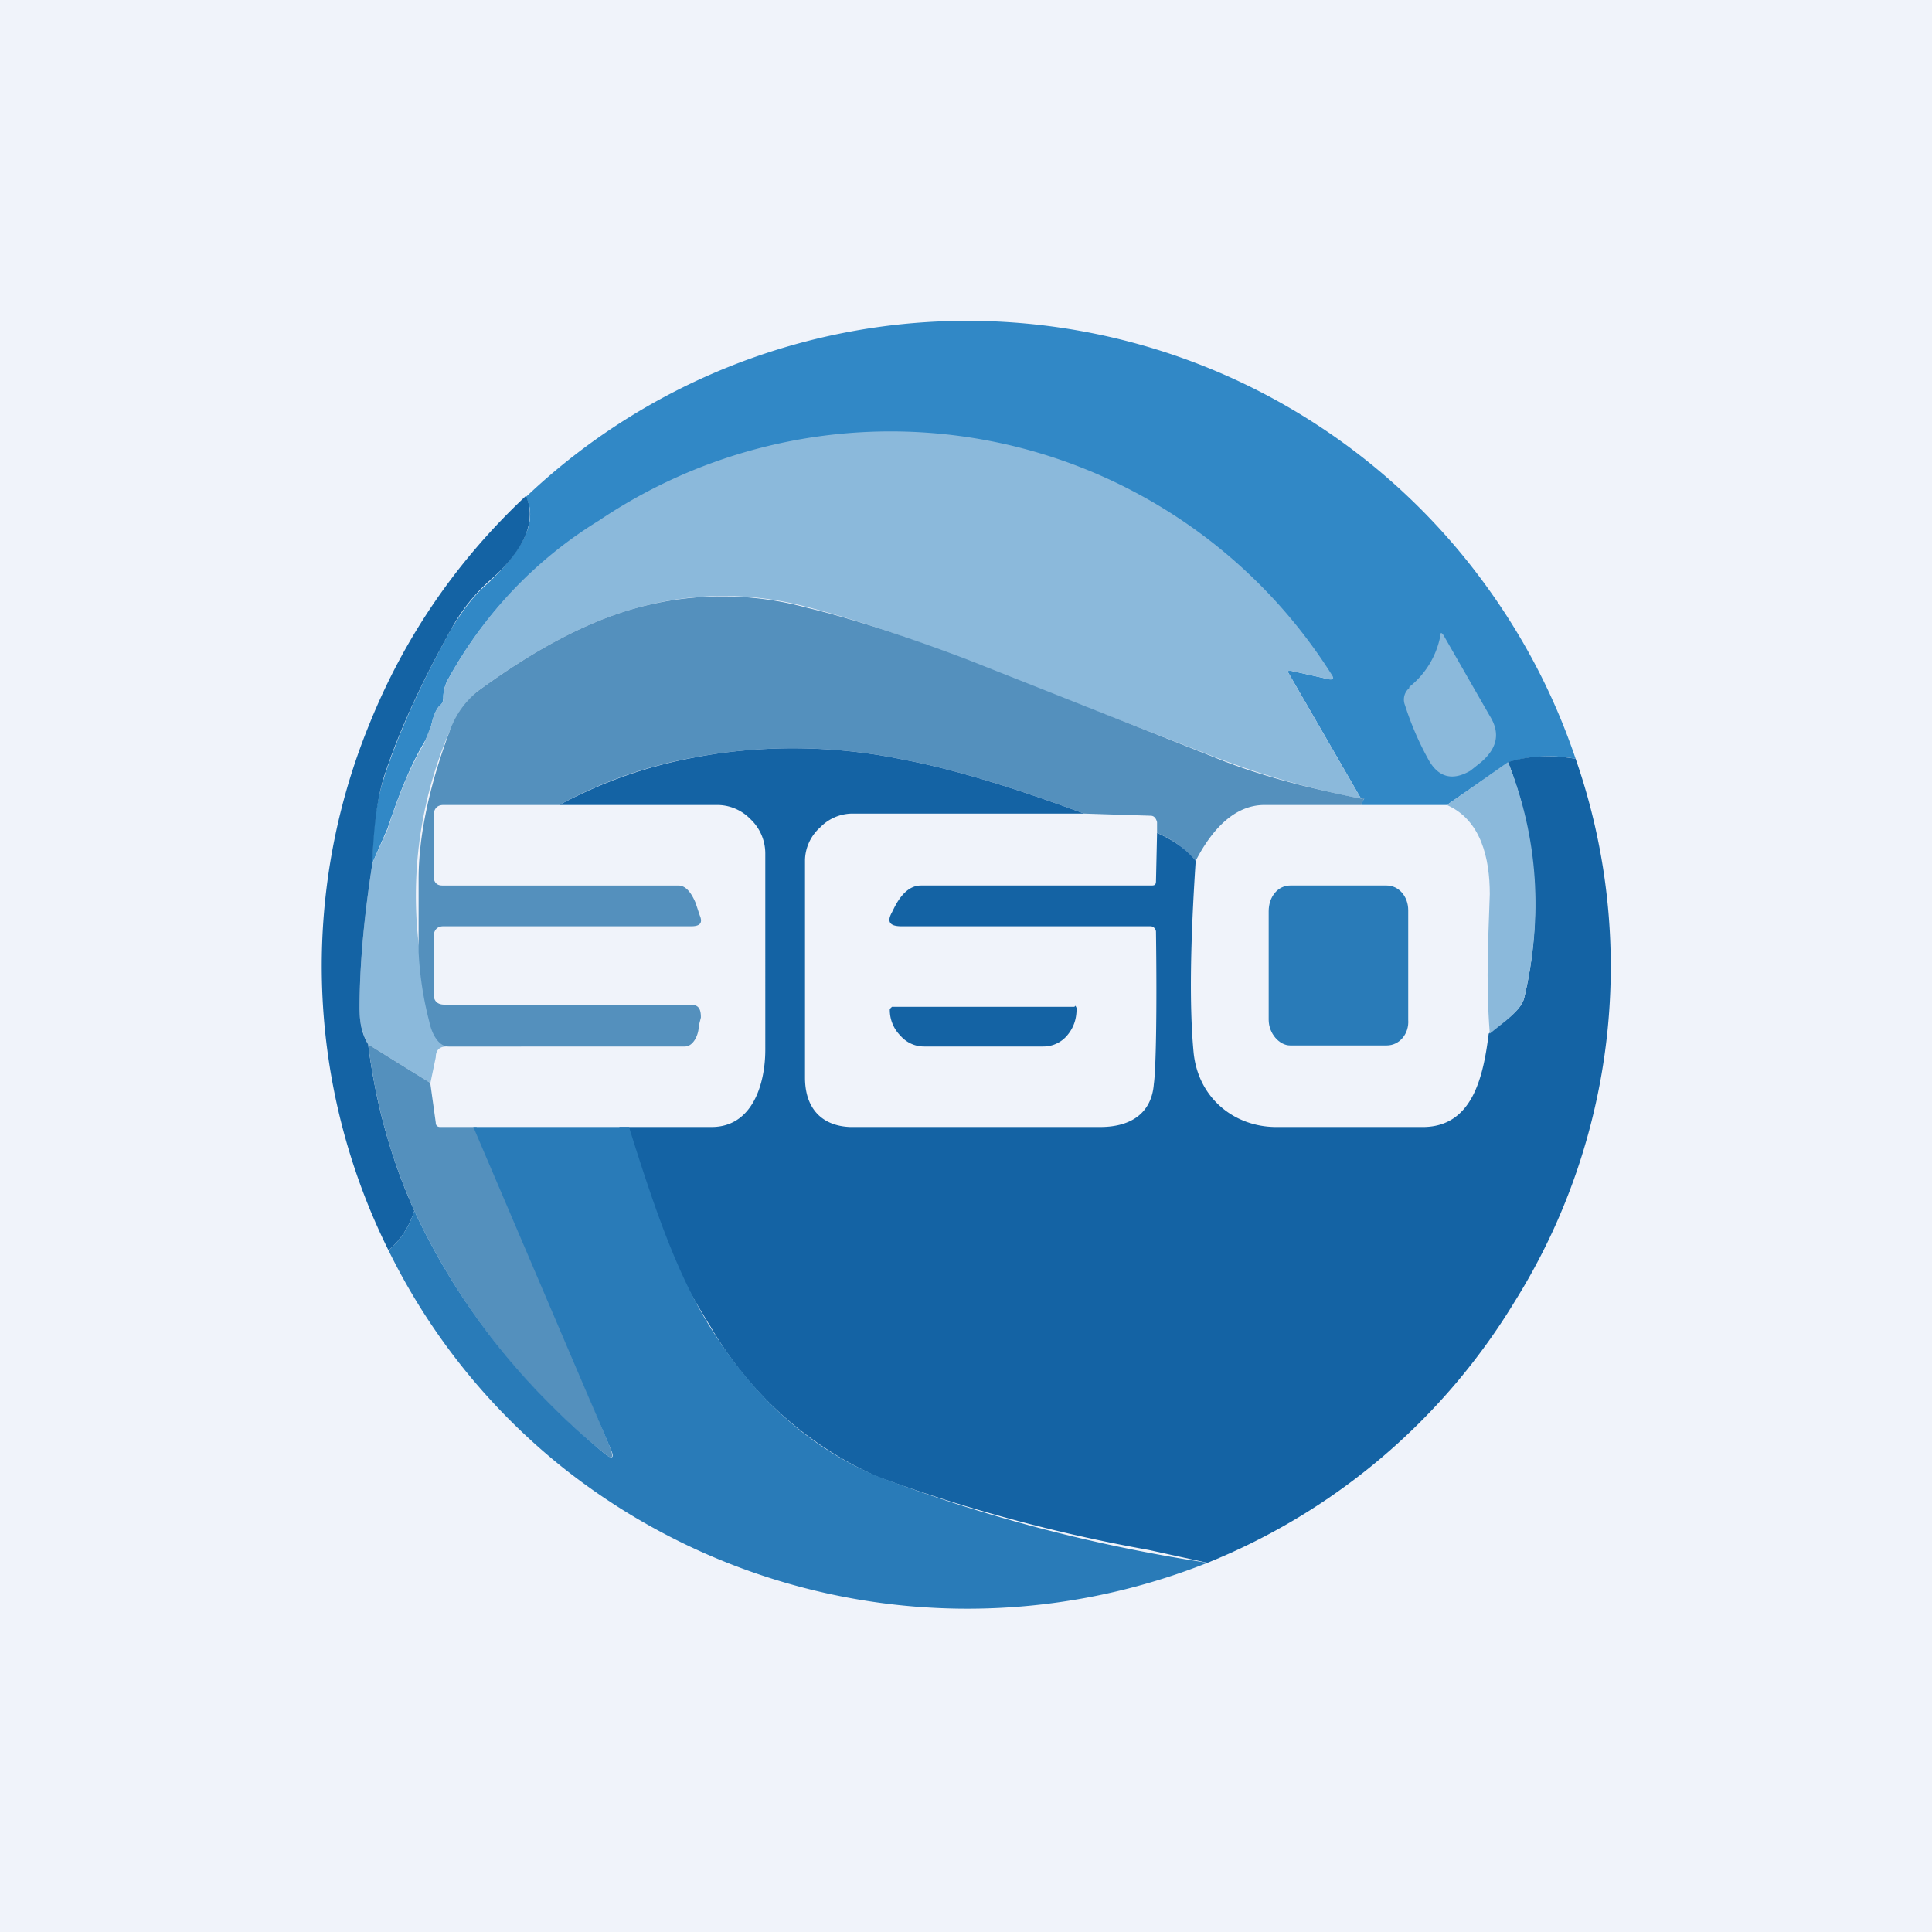
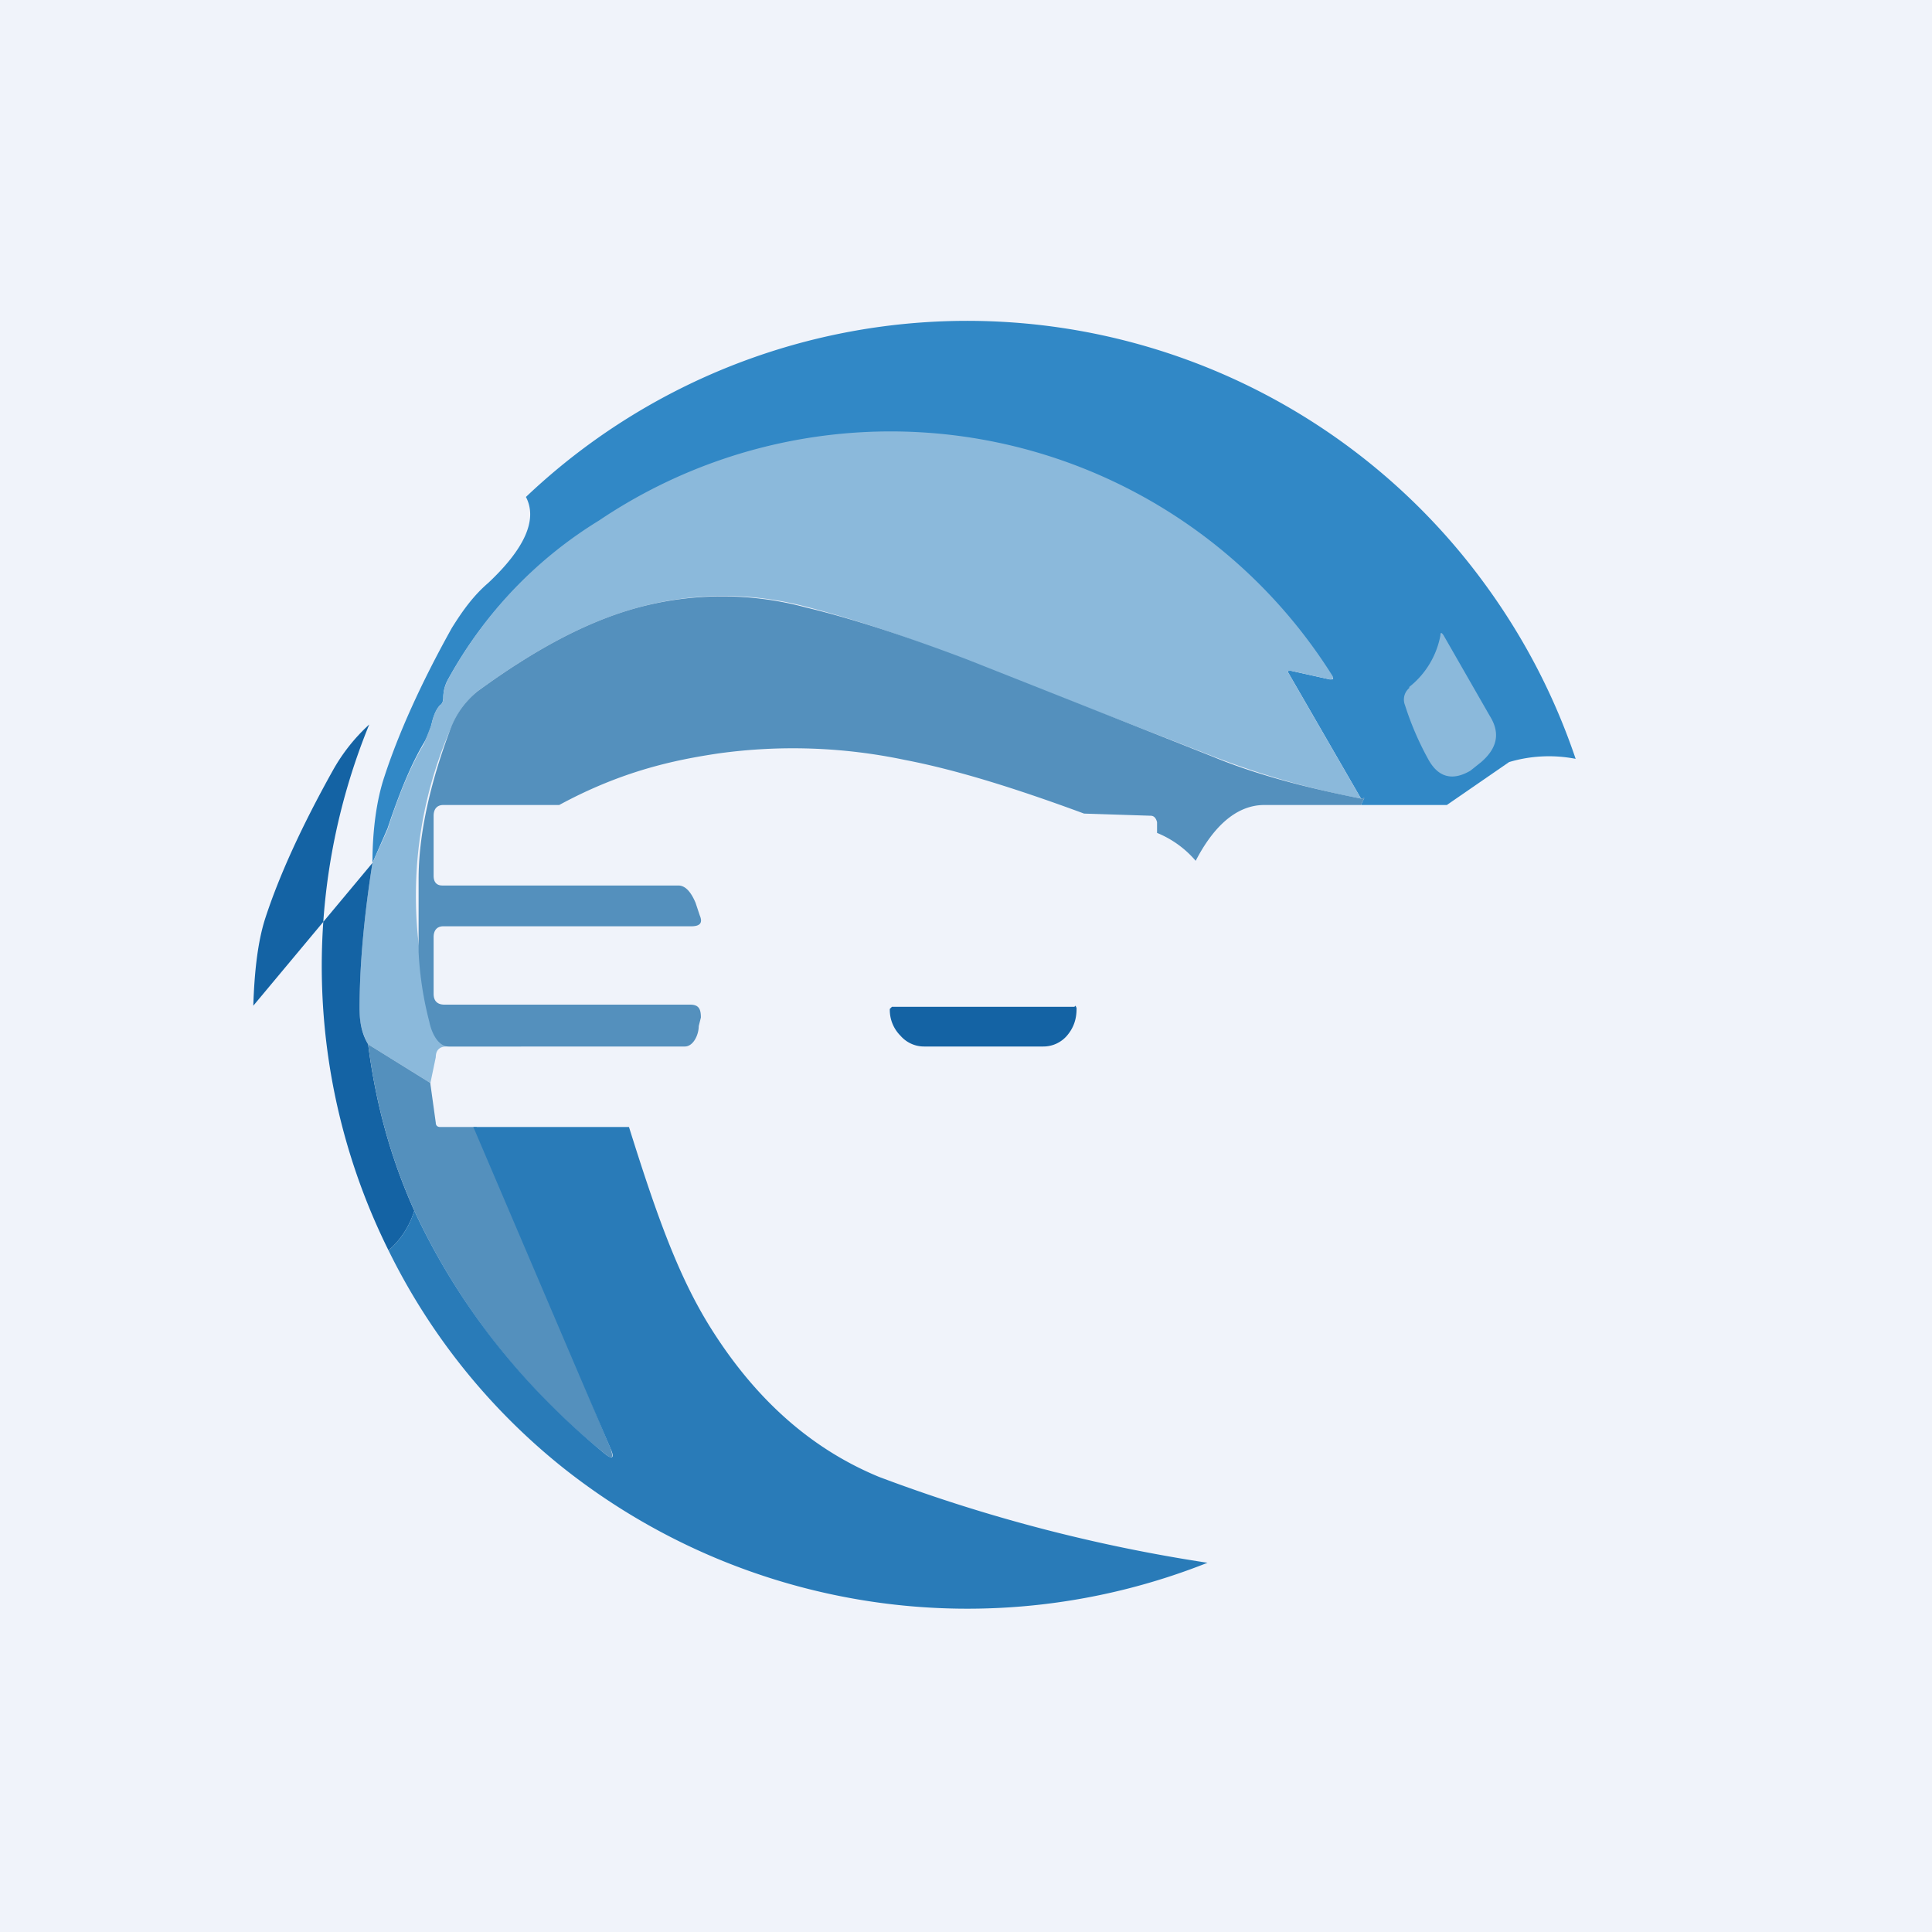
<svg xmlns="http://www.w3.org/2000/svg" width="18" height="18" viewBox="0 0 18 18">
  <path fill="#F0F3FA" d="M0 0h18v18H0z" />
  <path d="M14.68 7.07a1.3 1.3 0 0 0-.62.03l-.58.4h-.8c.04-.09.04-.06 0-.06l-.67-1.16c-.02-.03-.01-.04.02-.03l.36.08c.03 0 .04 0 .02-.03a4.86 4.86 0 0 0-6.83-1.44 3.95 3.95 0 0 0-1.4 1.46.35.35 0 0 0-.05.18c0 .03-.01.06-.03.07-.03.03-.06.09-.08.18a.77.77 0 0 1-.07.17c-.12.2-.23.47-.34.8l-.14.32c0-.31.04-.59.11-.8.13-.4.34-.87.63-1.39.1-.16.2-.3.34-.42.34-.32.46-.59.35-.8a5.97 5.97 0 0 1 8.82.66c.42.54.74 1.13.96 1.78Z" fill="#3188C6" />
  <path d="M12.68 7.44a7.83 7.83 0 0 1-1.37-.39L9 6.15c-.53-.21-1.03-.38-1.5-.5a3 3 0 0 0-1.59.02c-.46.13-.94.39-1.46.77-.11.09-.2.21-.26.37a3.9 3.9 0 0 0-.28 2.06c0 .21.04.43.1.65.02.1.08.15.17.15l.68.08h-.7c-.07 0-.1.04-.1.1l-.05.24-.58-.36a.64.64 0 0 1-.08-.33c0-.4.04-.85.12-1.36l.14-.31c.11-.34.22-.6.34-.8l.07-.18c.02-.1.05-.15.08-.18a.08.08 0 0 0 .03-.07c0-.05.01-.11.05-.18a3.95 3.95 0 0 1 1.4-1.47 4.86 4.86 0 0 1 6.83 1.44c.02.03.01.04-.02.04l-.36-.08c-.03 0-.04 0-.02.03l.67 1.16Z" fill="#8BB9DB" />
-   <path d="M3.47 8.04c-.08.51-.12.96-.12 1.36 0 .12.02.23.08.33.07.55.21 1.06.43 1.55a.8.8 0 0 1-.24.37 5.95 5.95 0 0 1-.18-4.9c.33-.82.82-1.53 1.46-2.13.1.22 0 .5-.35.8a1.7 1.7 0 0 0-.34.43c-.29.52-.5.98-.63 1.38-.07.22-.1.5-.11.81Z" fill="#1463A4" />
+   <path d="M3.47 8.04c-.08.51-.12.96-.12 1.36 0 .12.02.23.08.33.07.55.21 1.06.43 1.55a.8.8 0 0 1-.24.37 5.95 5.95 0 0 1-.18-4.9a1.7 1.7 0 0 0-.34.43c-.29.52-.5.98-.63 1.38-.07.22-.1.5-.11.81Z" fill="#1463A4" />
  <path d="M12.68 7.44c.04 0 .04-.03 0 .06h-.9c-.28 0-.49.23-.64.52a.94.94 0 0 0-.36-.26v-.1c-.01-.04-.03-.06-.06-.06l-.62-.02c-.65-.24-1.2-.41-1.67-.5a5.06 5.06 0 0 0-1.74-.06c-.4.06-.89.16-1.48.48H4.13c-.06 0-.09.04-.09.1v.56c0 .06.03.09.08.09h2.2c.08 0 .13.09.16.16l.04.12c.03.07 0 .1-.08.1H4.13c-.06 0-.09.04-.09.1v.53c0 .07.04.1.1.1h2.29c.08 0 .1.04.1.12l-.02.08c0 .08-.05.19-.13.19h-2.2c-.1 0-.16-.13-.18-.23a3.19 3.19 0 0 1-.1-.65v-.68c0-.4.1-.87.29-1.38a.82.82 0 0 1 .26-.37c.52-.38 1-.64 1.46-.77a3 3 0 0 1 1.6-.01c.46.11.96.28 1.49.48l2.3.91c.36.15.82.28 1.38.39Z" fill="#5490BD" />
  <path d="M13.13 6.4a.8.8 0 0 0 .29-.48c0-.03.01-.03.03 0l.43.75c.1.16.07.3-.08.43l-.1.08c-.17.1-.3.06-.39-.1a2.8 2.8 0 0 1-.22-.51.14.14 0 0 1 .04-.16Z" fill="#8BB9DB" />
-   <path d="M10.1 7.58H7.94a.42.42 0 0 0-.3.13.42.42 0 0 0-.14.3v2.03c0 .29.16.45.42.46h2.33c.3 0 .48-.14.5-.4.02-.14.03-.68.02-1.42 0-.02-.02-.05-.05-.05H8.4c-.11 0-.14-.04-.09-.13l.02-.04c.05-.1.13-.21.25-.21h2.14c.03 0 .05 0 .05-.04l.01-.45c.16.07.28.16.36.26-.05.76-.06 1.35-.02 1.78.04.43.38.7.77.7h1.38c.45-.01.55-.47.6-.87.12-.1.3-.21.33-.33a3.7 3.7 0 0 0-.15-2.2c.2-.06.4-.07.63-.03a5.89 5.89 0 0 1-.57 5.06 5.95 5.95 0 0 1-2.86 2.43l-.55-.12a15.12 15.12 0 0 1-2.52-.68 3.38 3.38 0 0 1-1.56-1.4 7.87 7.87 0 0 1-.85-1.86h.86c.38 0 .5-.4.5-.72V7.95a.44.44 0 0 0-.14-.32.43.43 0 0 0-.32-.13H5.21c.6-.32 1.09-.42 1.48-.48a5.06 5.06 0 0 1 1.74.06c.47.09 1.02.26 1.67.5Z" fill="#1463A4" />
-   <path d="M14.05 7.1c.28.7.33 1.44.15 2.2-.03.12-.2.23-.32.33-.04-.51-.01-.95 0-1.3 0-.33-.08-.69-.4-.83l.57-.4Z" fill="#8BB9DB" />
-   <path d="M12.92 8.25h-.9c-.11 0-.2.1-.2.24V9.5c0 .13.1.24.2.24h.9c.12 0 .21-.11.2-.24V8.48c0-.13-.09-.23-.2-.23Z" fill="#297BB8" />
  <path d="m10.02 9.37.01.02v.01c0 .1-.03.18-.09.25a.29.29 0 0 1-.22.1H8.61a.29.29 0 0 1-.22-.1.34.34 0 0 1-.1-.24V9.4l.02-.02h1.7Z" fill="#1463A4" />
  <path d="m4.01 10.1.05.36c0 .03.02.04.04.04h.34l1.25 3c.03.09.01.1-.06.04a6.32 6.32 0 0 1-1.77-2.26c-.22-.49-.36-1-.43-1.55l.58.36Z" fill="#5490BD" />
  <path d="M5.86 10.5c.26.83.46 1.39.76 1.87.42.67.94 1.13 1.57 1.39a15.11 15.11 0 0 0 3.06.8 6.06 6.06 0 0 1-6.01-.89 5.94 5.94 0 0 1-1.62-2.02.8.8 0 0 0 .24-.37c.4.86.99 1.62 1.77 2.26.07.06.1.05.06-.04l-1.28-3h1.45Z" fill="#297BB8" />
</svg>